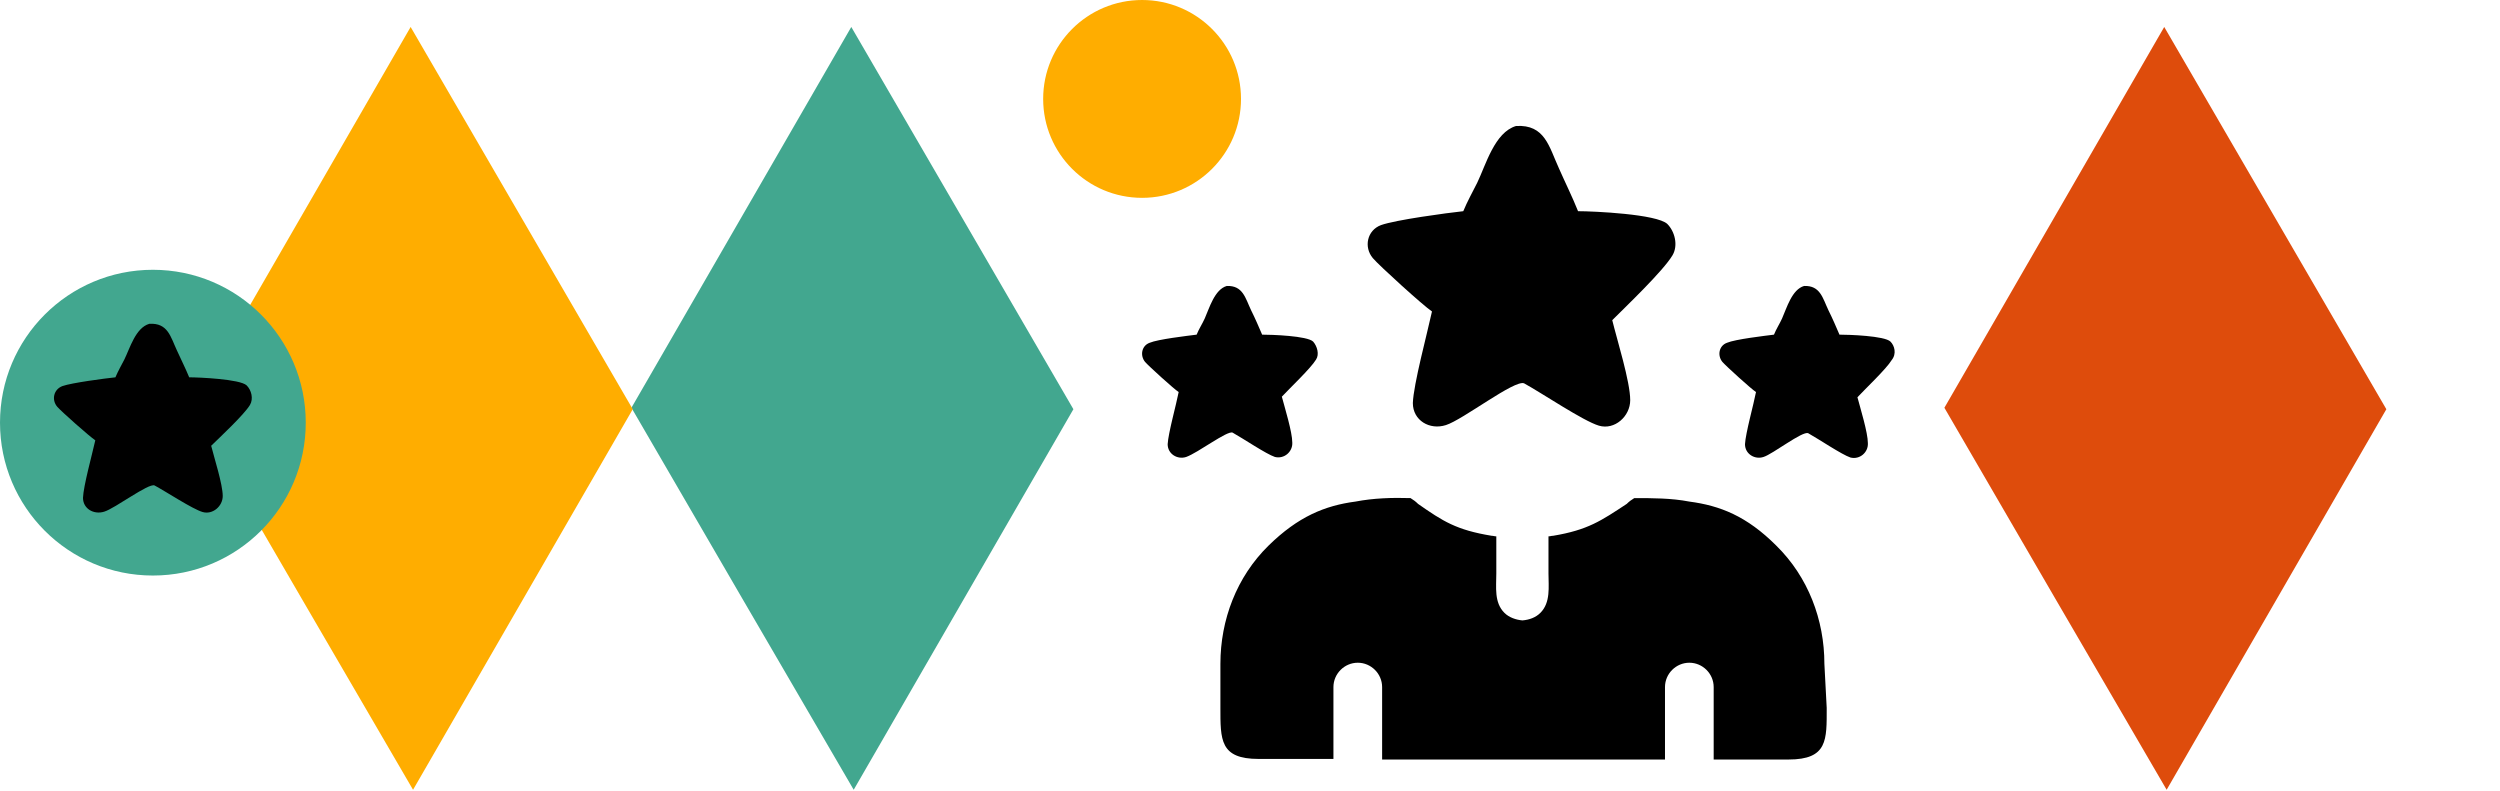
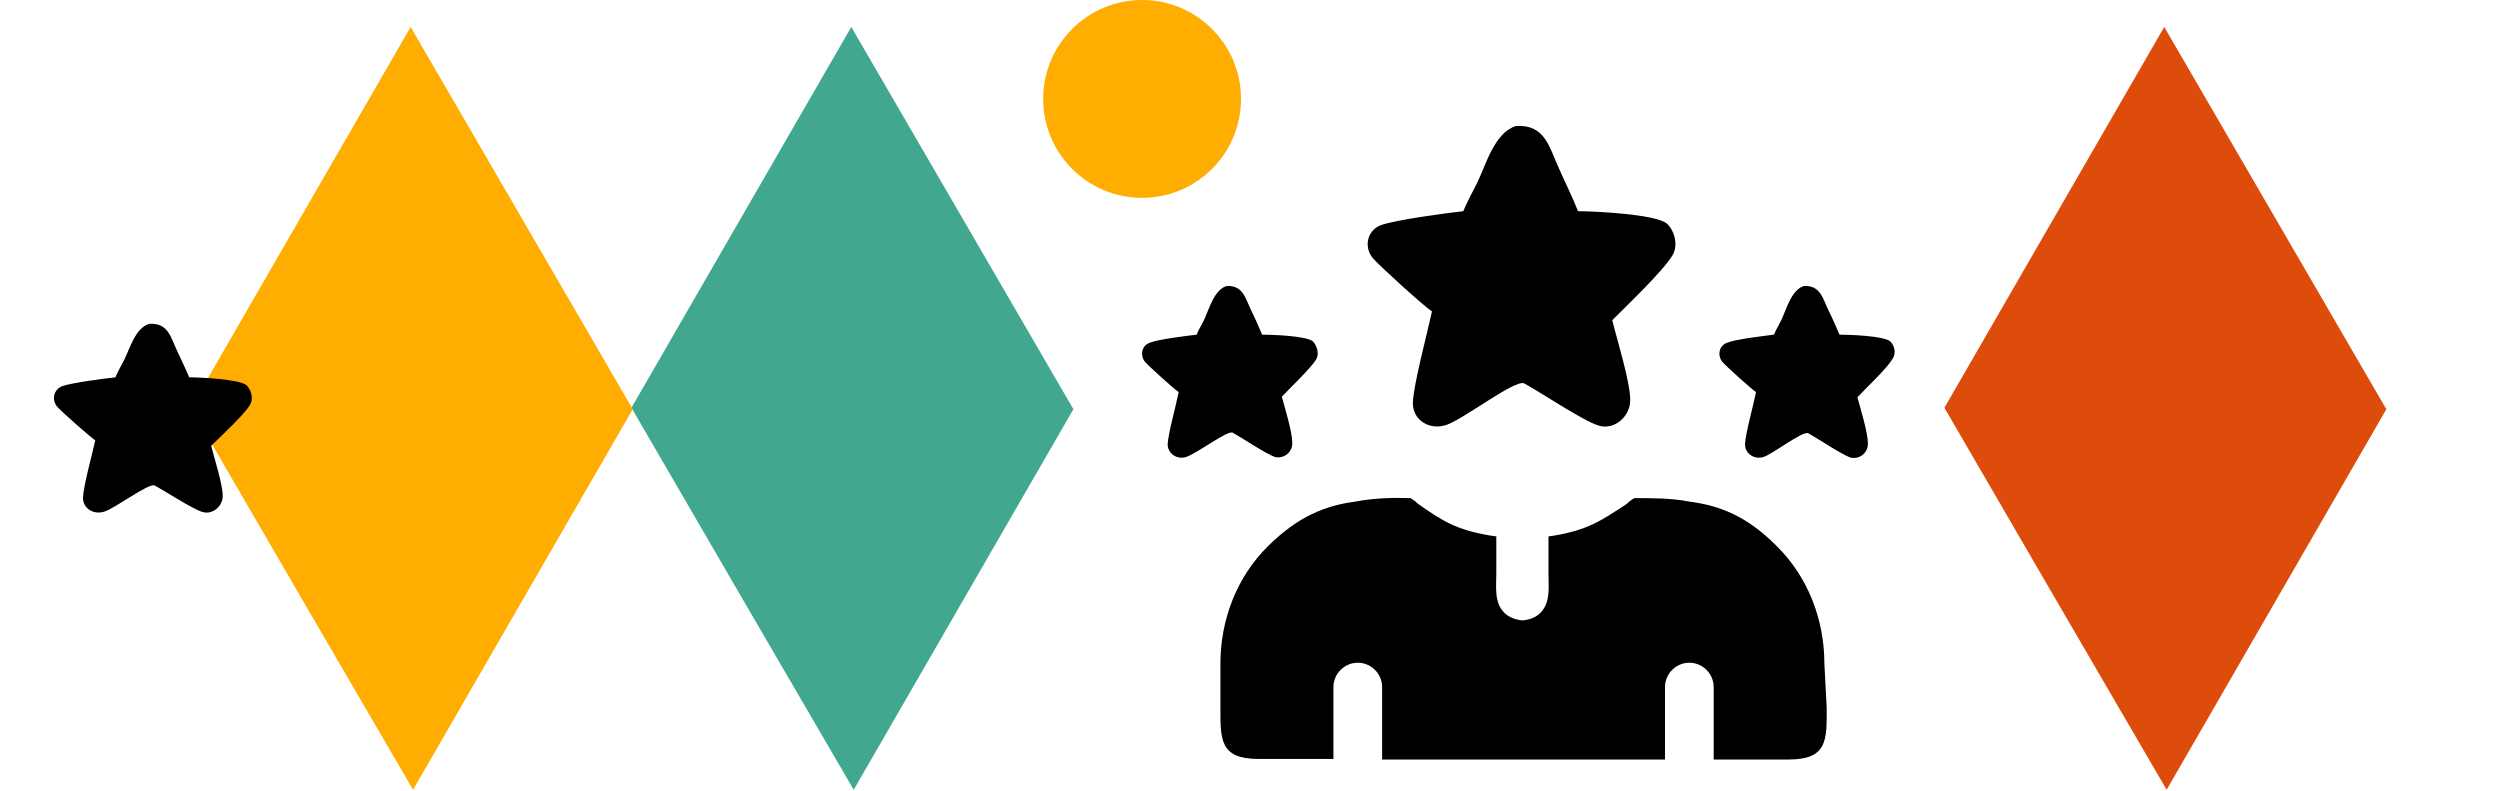
<svg xmlns="http://www.w3.org/2000/svg" width="278" height="88" viewBox="0 0 278 88" fill="none">
  <path d="M159.236 34.636C158.72 37.021 157.173 42.758 157.109 44.821C157.109 46.754 158.978 47.85 160.783 47.27C162.652 46.69 168.453 42.178 169.485 42.629C171.483 43.725 176.059 46.819 177.799 47.334C179.54 47.85 181.28 46.303 181.28 44.498C181.28 42.436 179.798 37.73 179.282 35.603C180.829 34.056 184.954 30.125 185.985 28.384C186.63 27.288 186.243 25.741 185.405 24.904C184.245 23.808 177.219 23.485 175.479 23.485C174.834 21.874 174.061 20.327 173.352 18.716C172.256 16.331 171.805 13.817 168.582 14.011C166.197 14.72 165.23 18.329 164.264 20.327C163.748 21.358 163.168 22.39 162.717 23.485C160.912 23.679 155.175 24.452 153.564 25.032C152.017 25.613 151.63 27.482 152.662 28.706C153.371 29.544 158.269 33.992 159.236 34.636Z" fill="black" />
  <path d="M137.063 48.106C138.223 48.751 140.801 50.491 141.768 50.813C142.799 51.071 143.766 50.233 143.702 49.202C143.702 48.042 142.864 45.335 142.541 44.11C143.379 43.208 145.764 40.952 146.344 39.985C146.731 39.405 146.473 38.502 146.022 37.987C145.377 37.342 141.381 37.213 140.35 37.213C139.963 36.311 139.576 35.408 139.125 34.506C138.481 33.153 138.223 31.735 136.418 31.799C135.065 32.186 134.484 34.248 133.969 35.408C133.711 35.989 133.324 36.569 133.066 37.213C132.035 37.342 128.748 37.729 127.845 38.116C126.943 38.438 126.75 39.534 127.33 40.243C127.717 40.694 130.553 43.272 131.068 43.594C130.81 44.948 129.908 48.171 129.844 49.395C129.844 50.491 130.939 51.136 131.906 50.813C133.195 50.362 136.483 47.849 137.063 48.106Z" fill="black" />
  <path d="M210.221 37.987C209.577 37.342 205.58 37.213 204.549 37.213C204.162 36.311 203.776 35.408 203.324 34.506C202.68 33.153 202.422 31.735 200.617 31.799C199.264 32.186 198.684 34.248 198.168 35.408C197.91 35.989 197.523 36.569 197.266 37.213C196.234 37.342 192.947 37.729 192.045 38.116C191.142 38.438 190.949 39.534 191.529 40.243C191.916 40.694 194.752 43.272 195.267 43.594C195.01 44.948 194.107 48.171 194.043 49.395C194.043 50.491 195.139 51.136 196.105 50.813C197.137 50.491 200.424 47.913 201.069 48.171C202.229 48.815 204.807 50.556 205.774 50.878C206.805 51.136 207.772 50.298 207.707 49.267C207.707 48.106 206.87 45.399 206.547 44.175C207.385 43.272 209.77 41.016 210.35 40.049C210.93 39.34 210.672 38.438 210.221 37.987Z" fill="black" />
  <path d="M202.872 73.823C202.872 68.925 201.068 64.155 197.522 60.674C194.235 57.387 191.27 56.227 187.854 55.776C185.856 55.389 183.729 55.389 181.731 55.389C181.408 55.582 181.151 55.776 180.893 56.033C178.057 57.903 176.574 58.934 172.707 59.579C172.513 59.579 172.385 59.643 172.191 59.643V63.768C172.191 65.251 172.449 66.991 171.289 68.151C170.773 68.667 170.064 68.925 169.291 68.989C168.582 68.925 167.808 68.667 167.293 68.151C166.132 66.991 166.39 65.315 166.39 63.768V59.643C166.197 59.643 166.068 59.579 165.874 59.579C161.943 58.934 160.46 57.967 157.689 56.033C157.431 55.776 157.173 55.582 156.851 55.389C154.852 55.325 152.725 55.389 150.727 55.776C147.311 56.227 144.346 57.452 141.059 60.674C137.514 64.155 135.709 68.925 135.709 73.823V78.658C135.709 82.267 135.645 84.394 139.963 84.394H140.092H148.278V76.402C148.278 74.919 149.503 73.695 150.985 73.695C152.468 73.695 153.692 74.919 153.692 76.402V84.459H154.853H183.987H185.147V76.402C185.147 74.919 186.372 73.695 187.854 73.695C189.337 73.695 190.561 74.919 190.561 76.402V84.459H198.747H198.876C203.259 84.459 203.13 82.267 203.13 78.722L202.872 73.823Z" fill="black" />
  <path d="M94.931 87.823L82.565 66.597L70.216 45.343L94.663 2.999L119.362 45.506L94.931 87.823Z" fill="#42A78F" />
  <path d="M45.931 87.823L33.565 66.597L21.216 45.343L45.663 2.999L70.362 45.506L45.931 87.823Z" fill="#FFAD00" />
  <path d="M240.931 87.823L228.565 66.597L216.216 45.343L240.663 2.999L265.362 45.506L240.931 87.823Z" fill="#DE4C0C" />
-   <circle cx="17" cy="47" r="17" fill="#42A78F" />
  <circle cx="127" cy="11" r="11" fill="#FFAD00" />
  <path d="M10.597 48.962C10.265 50.459 9.271 54.062 9.229 55.358C9.229 56.572 10.431 57.261 11.591 56.896C12.793 56.532 16.522 53.698 17.185 53.981C18.469 54.67 21.411 56.613 22.53 56.937C23.649 57.261 24.768 56.289 24.768 55.156C24.768 53.86 23.815 50.905 23.483 49.569C24.478 48.597 27.13 46.128 27.793 45.035C28.207 44.346 27.958 43.375 27.42 42.848C26.674 42.16 22.157 41.958 21.038 41.958C20.624 40.946 20.127 39.974 19.671 38.962C18.967 37.464 18.677 35.885 16.605 36.007C15.072 36.452 14.45 38.719 13.829 39.974C13.497 40.622 13.124 41.27 12.834 41.958C11.674 42.079 7.986 42.565 6.95 42.929C5.956 43.294 5.707 44.468 6.37 45.237C6.826 45.763 9.975 48.557 10.597 48.962Z" fill="black" />
</svg>